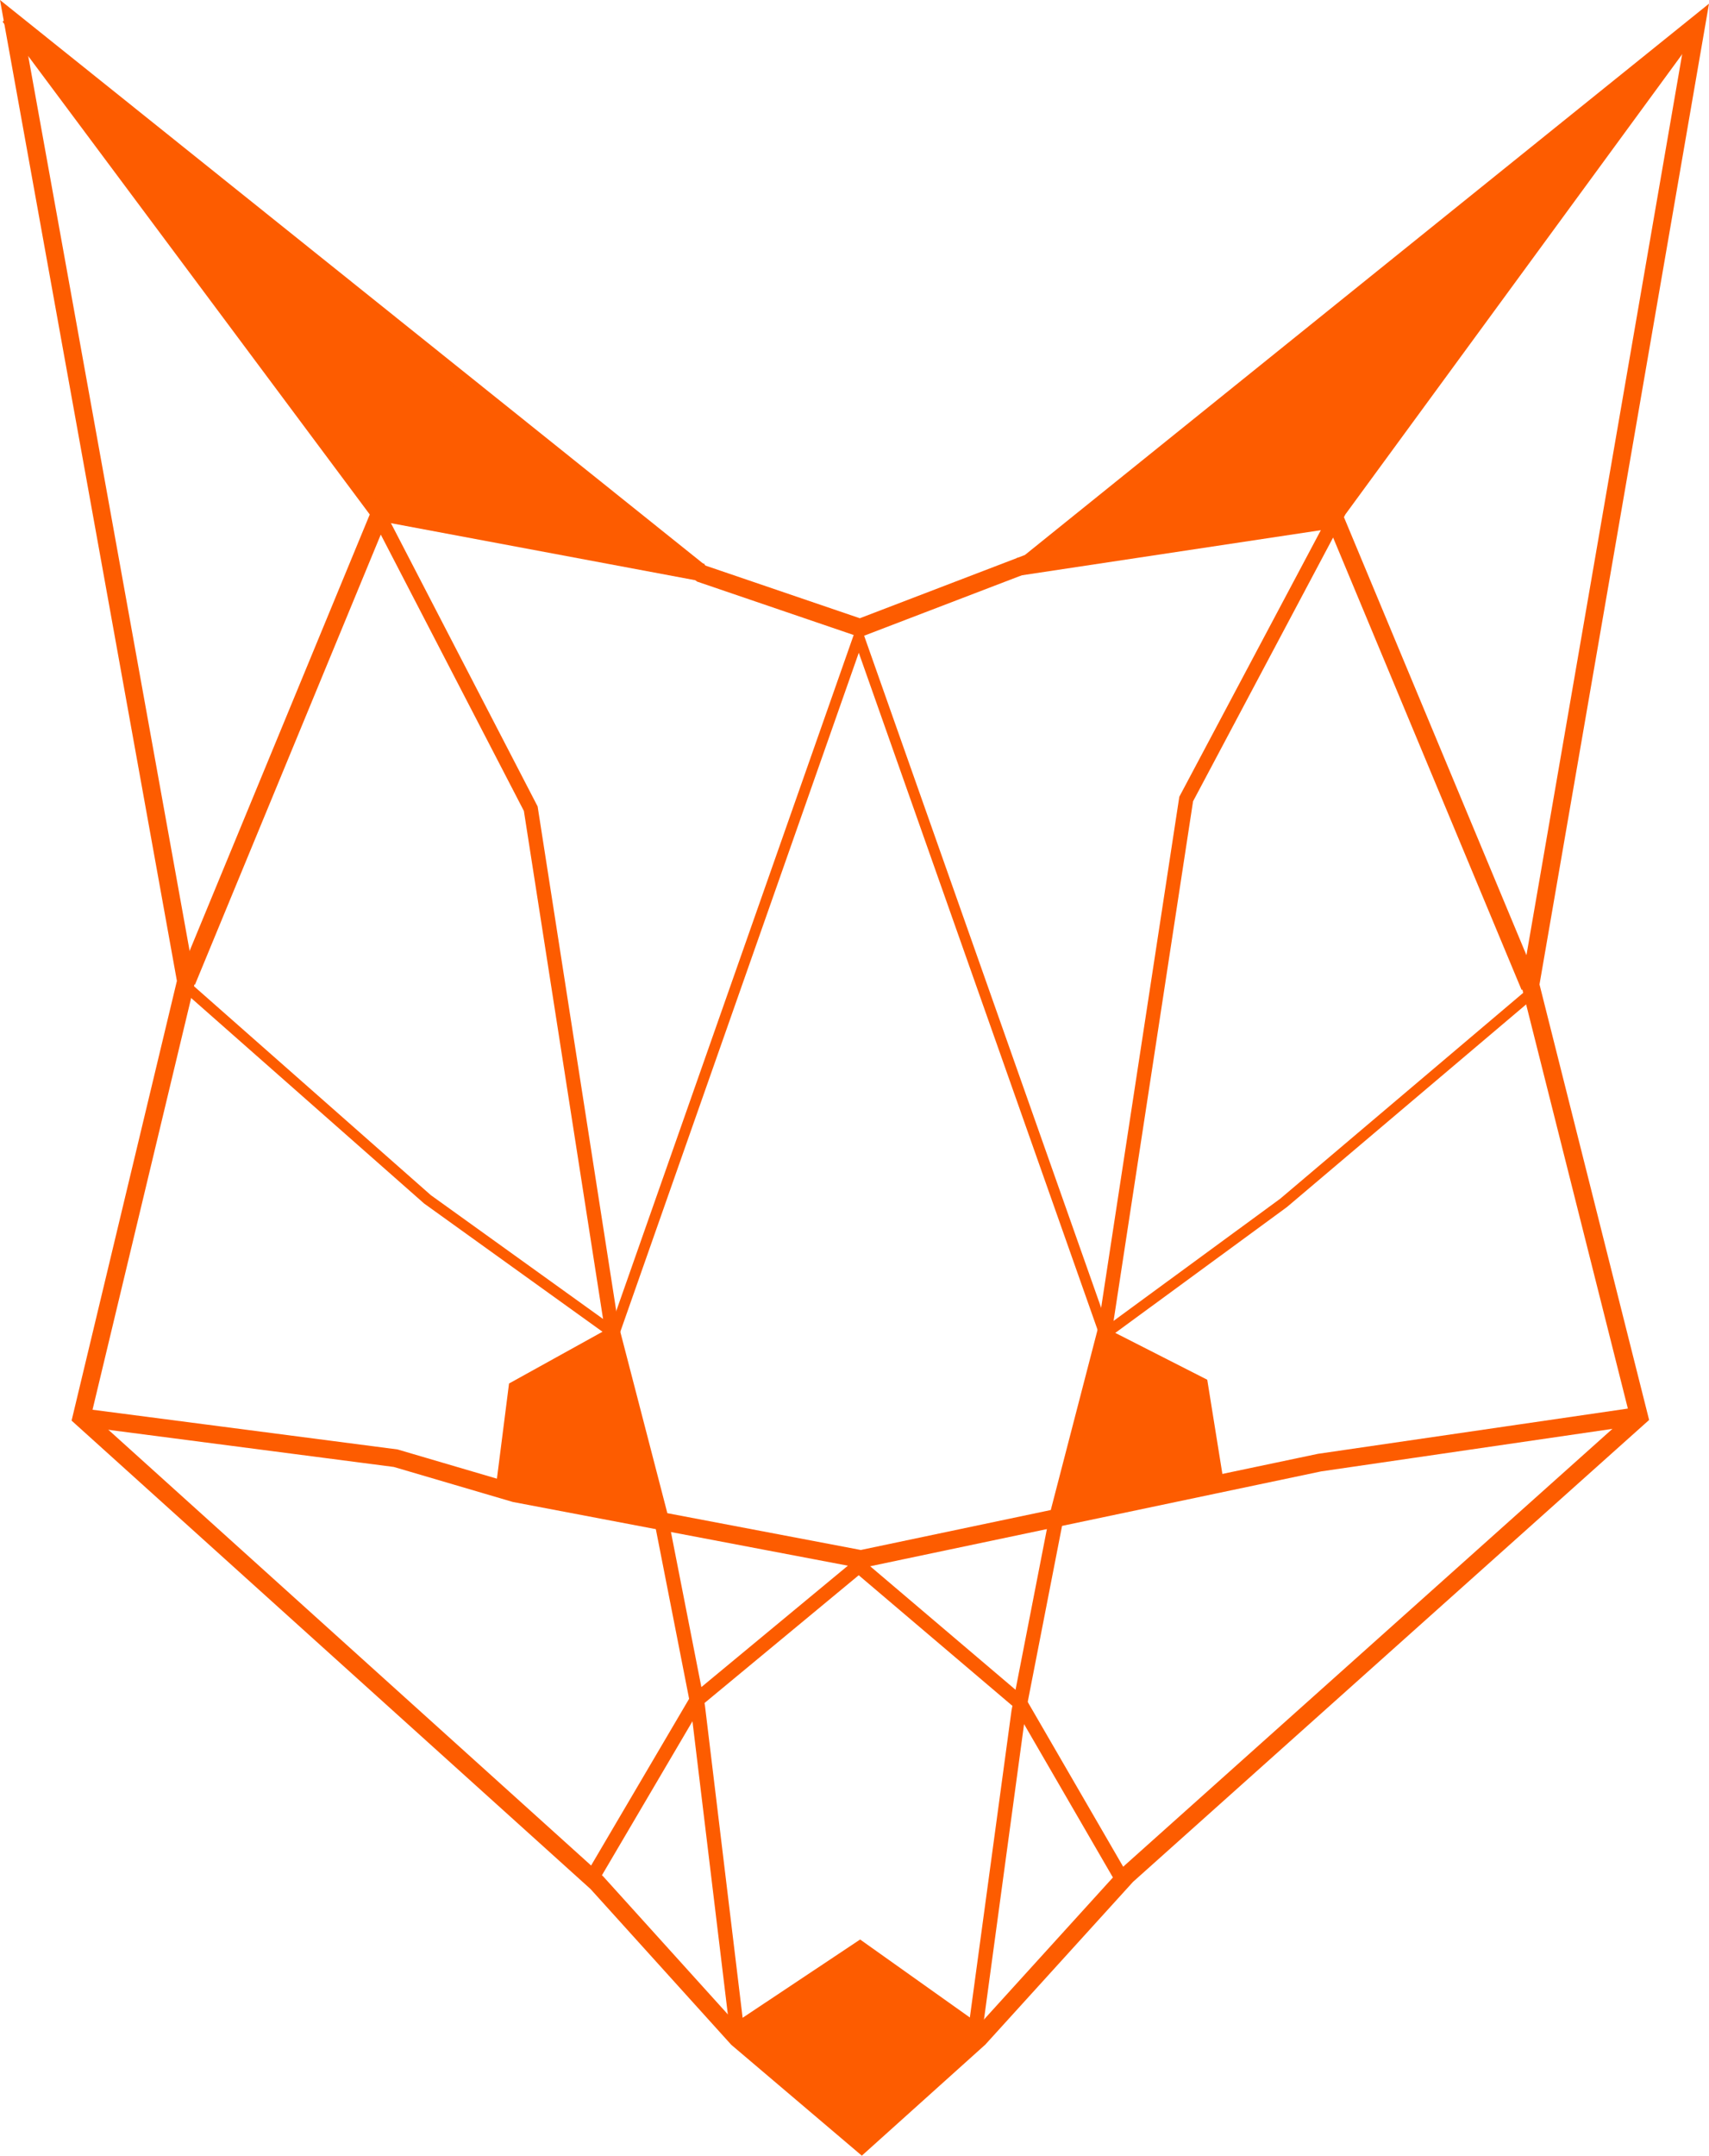
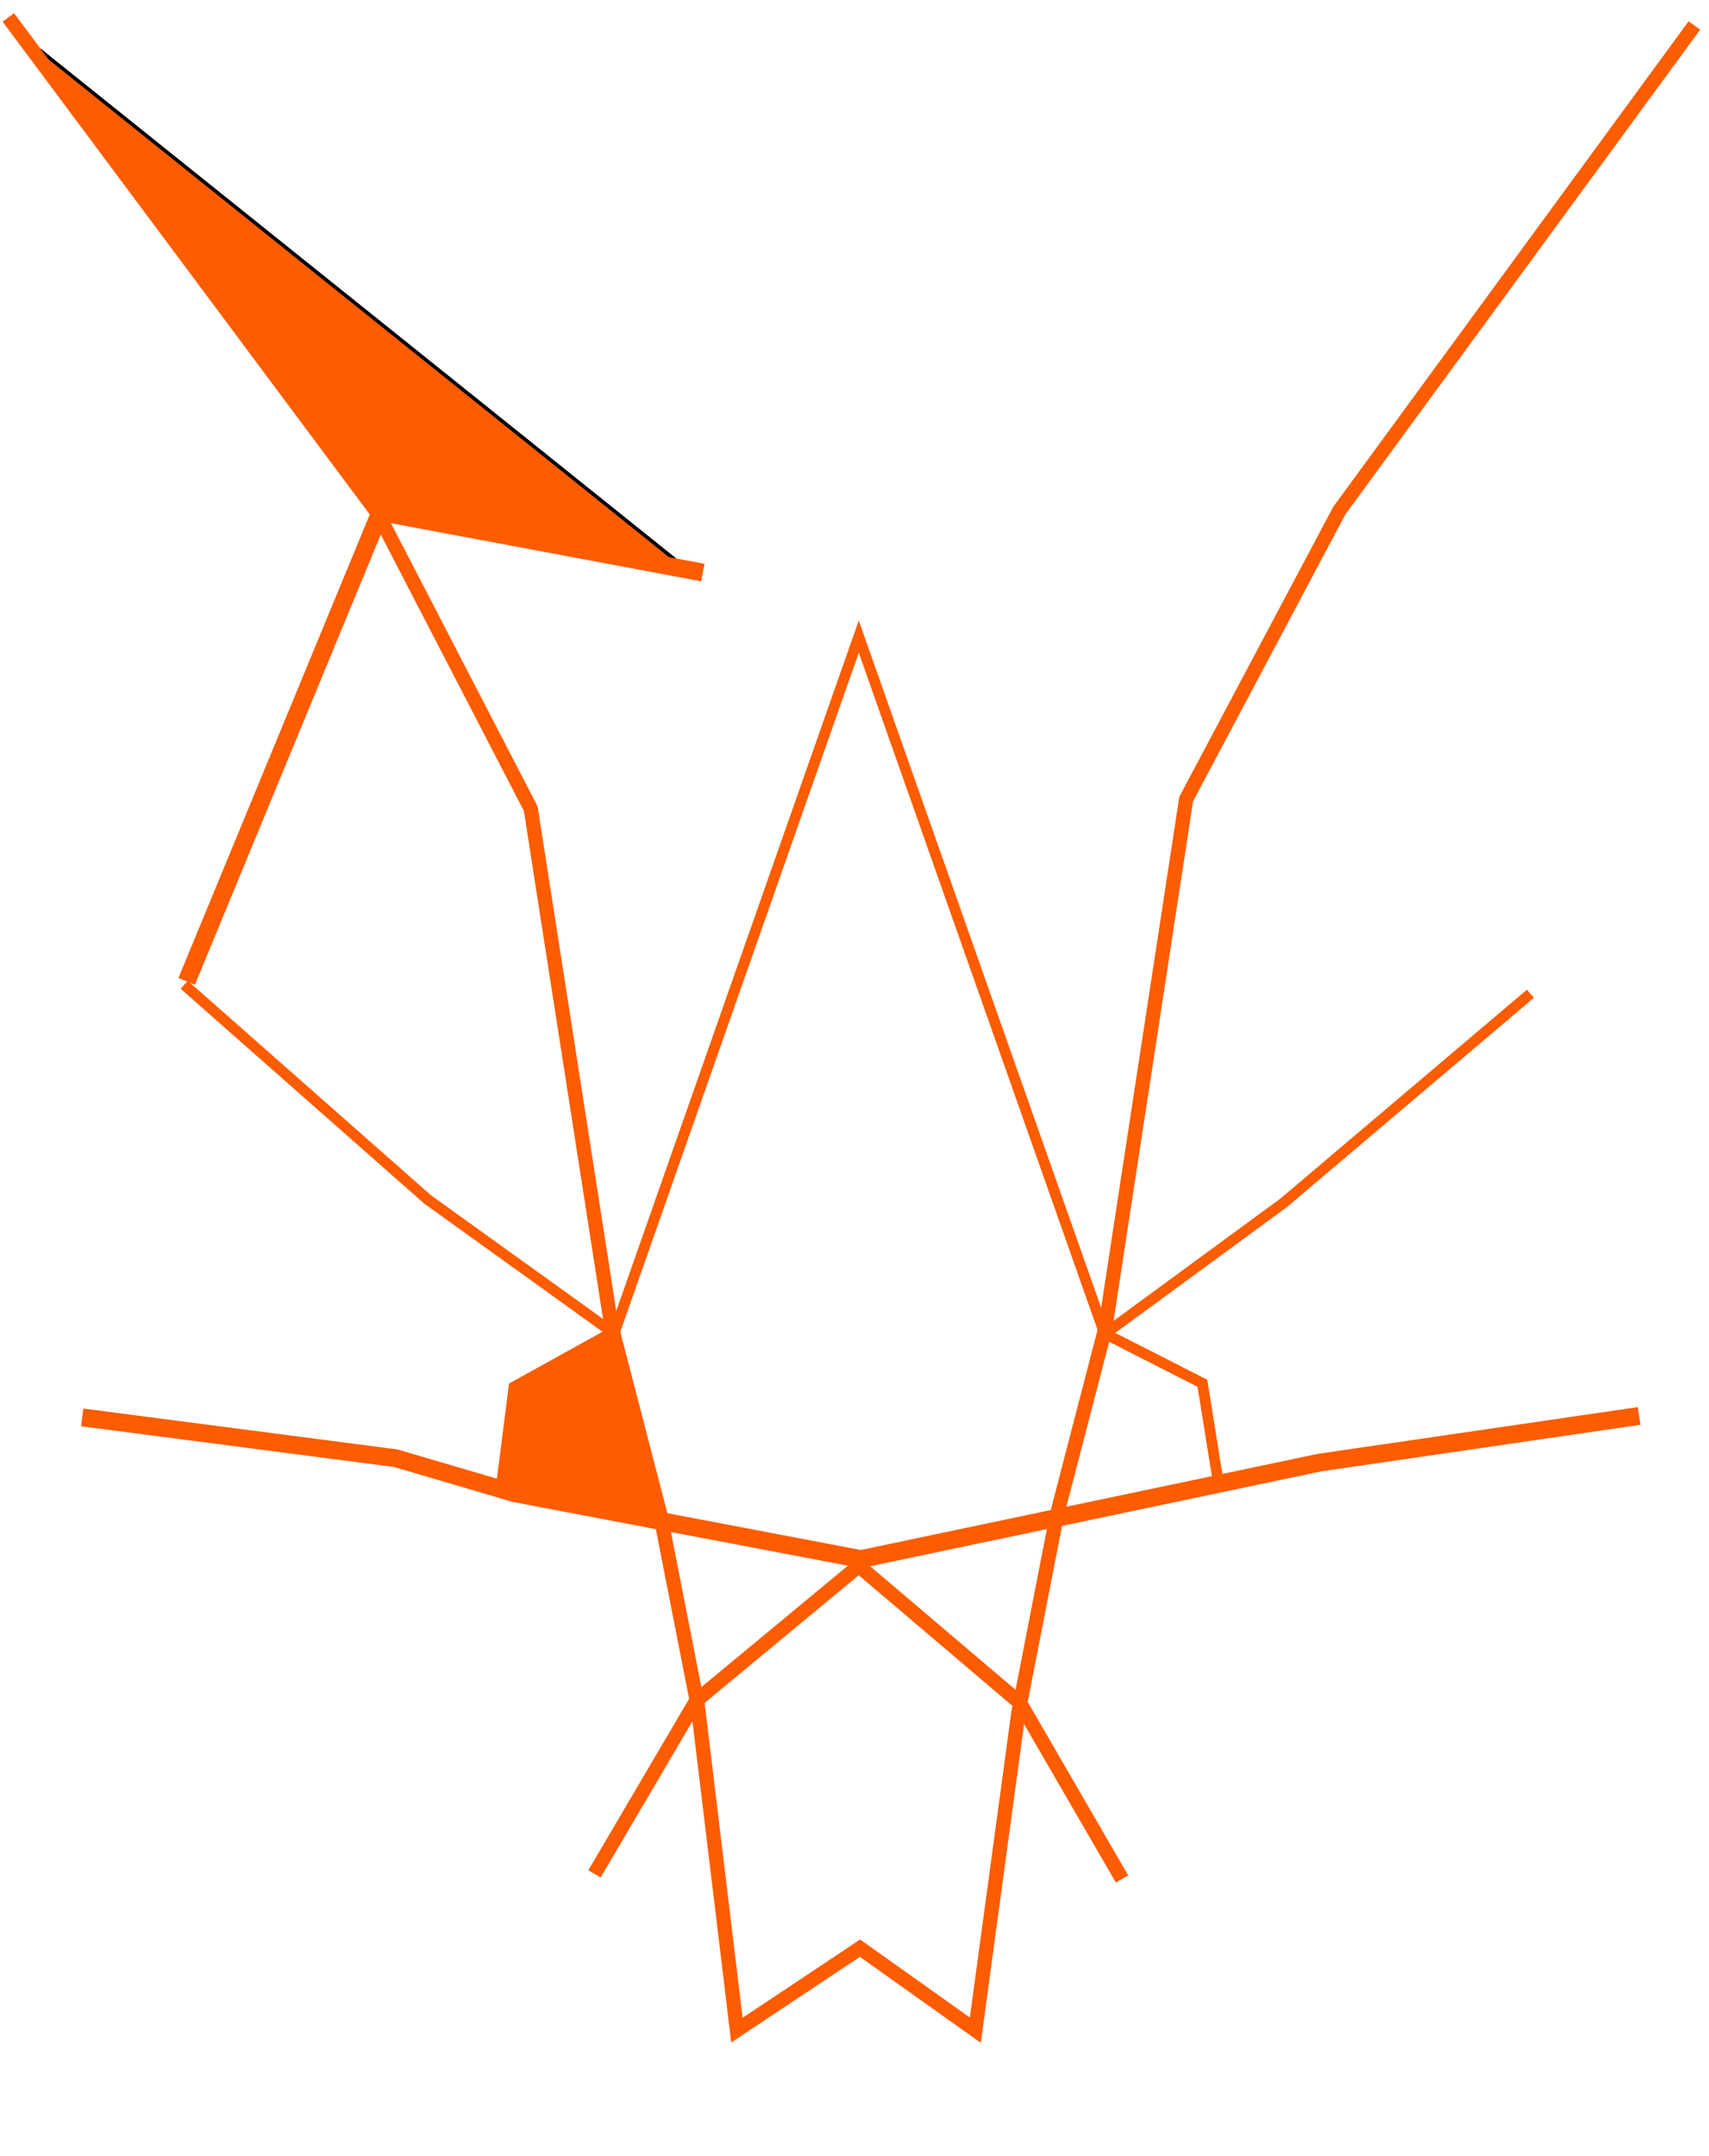
<svg xmlns="http://www.w3.org/2000/svg" xmlns:ns1="http://www.inkscape.org/namespaces/inkscape" xmlns:ns2="http://sodipodi.sourceforge.net/DTD/sodipodi-0.dtd" width="135.179mm" height="170.408mm" viewBox="0 0 478.979 603.807" id="svg2" version="1.1" ns1:version="0.91 r13725" ns2:docname="drawing.svg">
  <title id="title4208">Phox</title>
  <defs id="defs4" />
  <ns2:namedview id="base" pagecolor="#ffffff" bordercolor="#666666" borderopacity="1.0" ns1:pageopacity="0.0" ns1:pageshadow="2" ns1:zoom="0.7" ns1:cx="272.38207" ns1:cy="330.28475" ns1:document-units="px" ns1:current-layer="layer1" showgrid="false" ns1:window-width="1360" ns1:window-height="697" ns1:window-x="0" ns1:window-y="24" ns1:window-maximized="1" fit-margin-top="0" fit-margin-left="0" fit-margin-right="0" fit-margin-bottom="0" />
  <g ns1:groupmode="layer" id="layer2" ns1:label="Layer 2" style="display:inline" transform="translate(-127.674,-118.919)" />
  <g ns1:groupmode="layer" id="layer4" ns1:label="Layer 3" transform="translate(-127.674,-118.919)">
    <path style="fill:#fd5c00;fill-opacity:1;fill-rule:evenodd;stroke:#fd5c00;stroke-width:1px;stroke-linecap:butt;stroke-linejoin:miter;stroke-opacity:1" d="m 268.701,535.164 42.931,9.091 -12.627,-50.508 -26.769,12.627 z" id="path4199" ns1:connector-curvature="0" />
-     <path style="fill:#fd5c00;fill-opacity:1;fill-rule:evenodd;stroke:#000000;stroke-width:1px;stroke-linecap:butt;stroke-linejoin:miter;stroke-opacity:1" d="m 435.881,492.233 27.779,13.637 6.061,27.274 -42.931,9.596 -2.525,0 z" id="path4201" ns1:connector-curvature="0" />
-     <path style="fill:#fd5c00;fill-opacity:1;fill-rule:evenodd;stroke:#000000;stroke-width:1px;stroke-linecap:butt;stroke-linejoin:miter;stroke-opacity:1" d="m 332.34,687.697 35.86,-22.728 34.345,25.254 -33.335,29.294 z" id="path4196" ns1:connector-curvature="0" />
    <path style="fill:#fd5c00;fill-opacity:1;fill-rule:evenodd;stroke:#000000;stroke-width:1px;stroke-linecap:butt;stroke-linejoin:miter;stroke-opacity:1" d="M 133.34,128.578 319.208,277.575 232.84,262.928 Z" id="path4204" ns1:connector-curvature="0" />
-     <path style="fill:#fd5c00;fill-opacity:1;fill-rule:evenodd;stroke:#000000;stroke-width:1px;stroke-linecap:butt;stroke-linejoin:miter;stroke-opacity:1" d="m 418.708,275.555 83.338,-10.607 95.964,-132.835 z" id="path4206" ns1:connector-curvature="0" />
  </g>
  <g ns1:label="Layer 1" ns1:groupmode="layer" id="layer1" transform="translate(-127.674,-118.919)">
-     <path style="fill:none;fill-rule:evenodd;stroke:#fd5c00;stroke-width:5;stroke-linecap:butt;stroke-linejoin:miter;stroke-miterlimit:4;stroke-dasharray:none;stroke-opacity:1" d="m 131.32,125.042 192.939,154.553 44.447,15.152 47.477,-18.183 186.878,-150.513 -46.467,268.701 30.483,121.045 -143.62,128.463 -41.416,45.599 -32.871,29.547 -34.81,-29.547 -39.396,-43.579 L 150.513,515.971 179.807,393.743 Z" id="path4147" ns1:connector-curvature="0" ns2:nodetypes="ccccccccccccccc" />
    <path style="fill:none;fill-rule:evenodd;stroke:#fd5c00;stroke-width:4;stroke-linecap:butt;stroke-linejoin:miter;stroke-miterlimit:4;stroke-dasharray:none;stroke-opacity:1" d="m 130,123.791 103.571,138.929 42.857,82.714 22.577,144.779 13.637,52.528 10.607,54.043 10.964,90.785 34.493,-22.963 32.325,22.963 12.122,-89.27 10.776,-55.222 13.467,-51.854 22.728,-148.492 42.931,-80.812 99.5,-135.866" id="path4168" ns1:connector-curvature="0" ns2:nodetypes="ccccccccccccccc" />
    <path style="fill:none;fill-rule:evenodd;stroke:#fd5c00;stroke-width:5;stroke-linecap:butt;stroke-linejoin:miter;stroke-miterlimit:4;stroke-dasharray:none;stroke-opacity:1" d="m 150.714,515.934 87.857,11.429 33.412,9.822 96.975,18.435 128.542,-27.022 89.577,-13.073" id="path4170" ns1:connector-curvature="0" ns2:nodetypes="cccccc" />
    <path style="fill:none;fill-rule:evenodd;stroke:#fd5c00;stroke-width:4;stroke-linecap:butt;stroke-linejoin:miter;stroke-miterlimit:4;stroke-dasharray:none;stroke-opacity:1" d="m 294.286,643.791 28.571,-48.571 45.505,-37.684 45.209,38.398 28.571,49.286" id="path4174" ns1:connector-curvature="0" ns2:nodetypes="ccccc" />
    <path style="fill:none;fill-rule:evenodd;stroke:#fd5c00;stroke-width:3;stroke-linecap:butt;stroke-linejoin:miter;stroke-miterlimit:4;stroke-dasharray:none;stroke-opacity:1" d="m 268.195,535.164 3.536,-27.779 28.284,-15.657 68.347,-194.488 68.873,195.171 27.434,13.964 4.546,28.284" id="path4176" ns1:connector-curvature="0" ns2:nodetypes="ccccccc" />
-     <path style="fill:none;fill-rule:evenodd;stroke:#fd5c00;stroke-width:5;stroke-linecap:butt;stroke-linejoin:miter;stroke-miterlimit:4;stroke-dasharray:none;stroke-opacity:1" d="M 556.429,395.219 501.847,264.296 412.98,277.694" id="path4178" ns1:connector-curvature="0" ns2:nodetypes="ccc" />
    <path style="fill:none;fill-rule:evenodd;stroke:#fd5c00;stroke-width:5;stroke-linecap:butt;stroke-linejoin:miter;stroke-miterlimit:4;stroke-dasharray:none;stroke-opacity:1" d="m 180,393.791 54.286,-131.429 90.383,16.934" id="path4180" ns1:connector-curvature="0" ns2:nodetypes="ccc" />
    <path style="fill:none;fill-rule:evenodd;stroke:#fd5c00;stroke-width:3;stroke-linecap:butt;stroke-linejoin:miter;stroke-miterlimit:4;stroke-dasharray:none;stroke-opacity:1" d="m 179.302,394.753 68.185,60.104 52.023,37.376" id="path4182" ns1:connector-curvature="0" />
    <path style="fill:none;fill-rule:evenodd;stroke:#fd5c00;stroke-width:3;stroke-linecap:butt;stroke-linejoin:miter;stroke-miterlimit:4;stroke-dasharray:none;stroke-opacity:1" d="m 436.386,493.243 51.013,-37.376 69.195,-58.589" id="path4184" ns1:connector-curvature="0" />
  </g>
</svg>